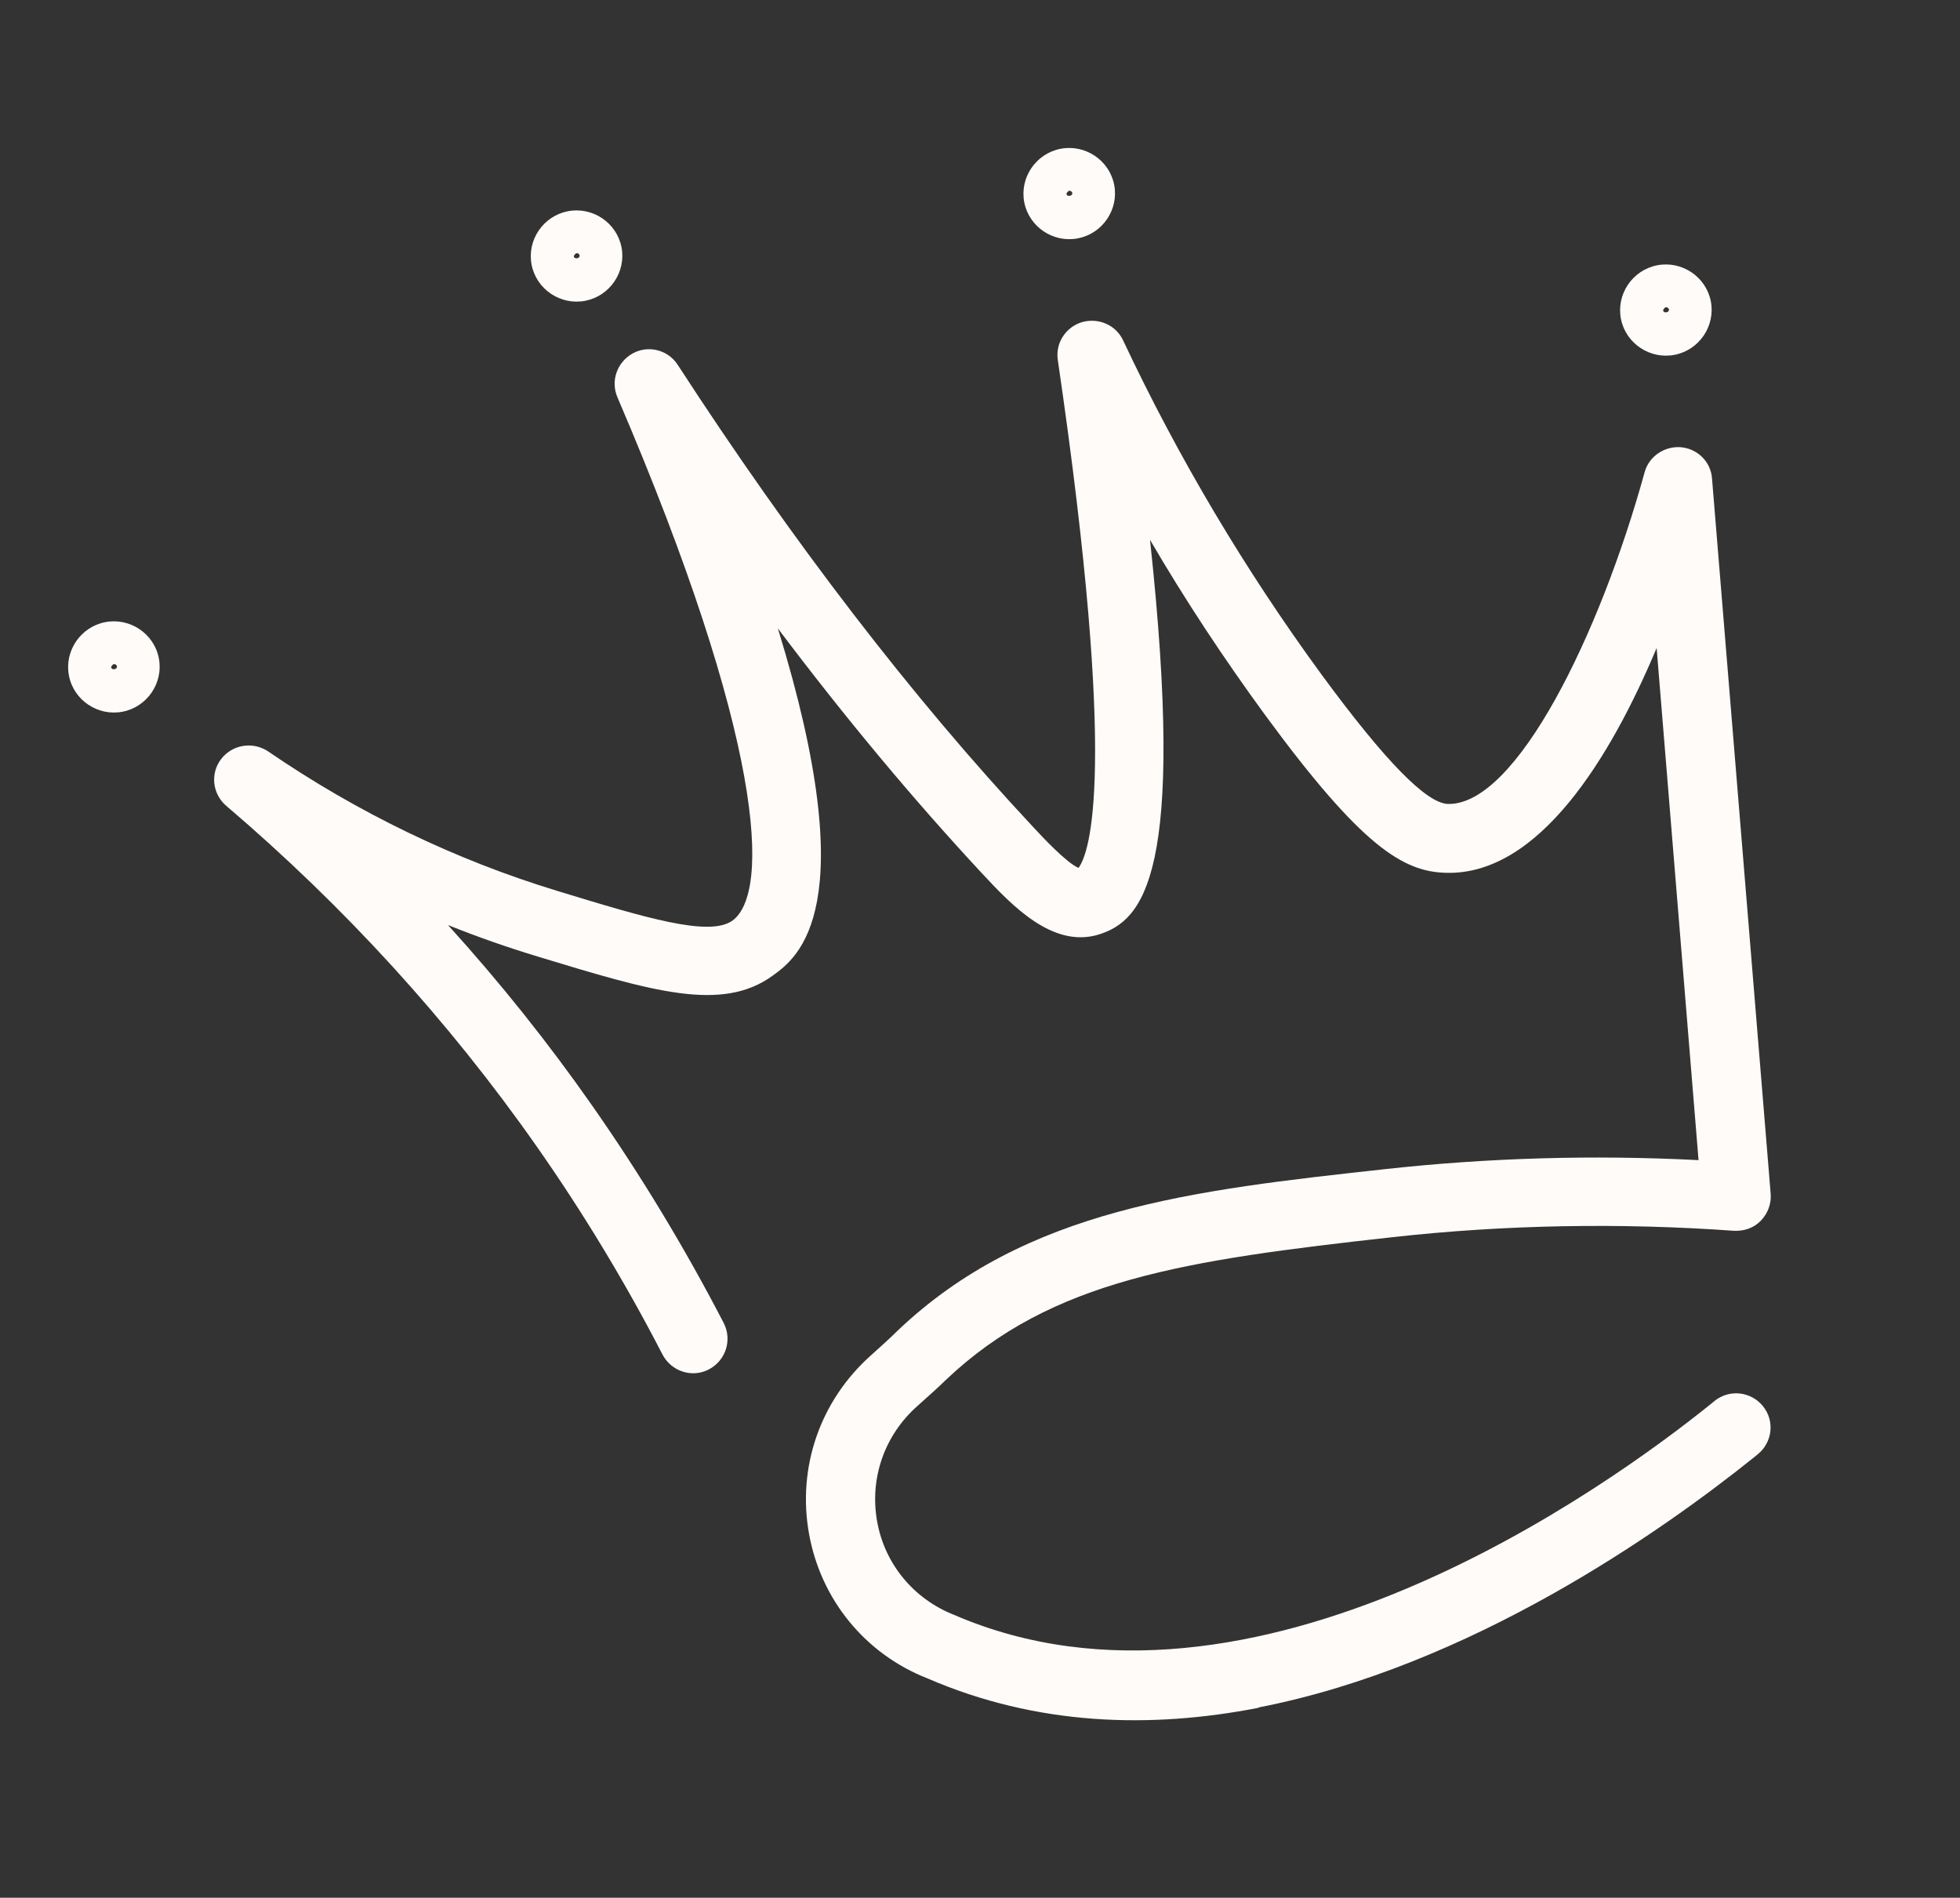
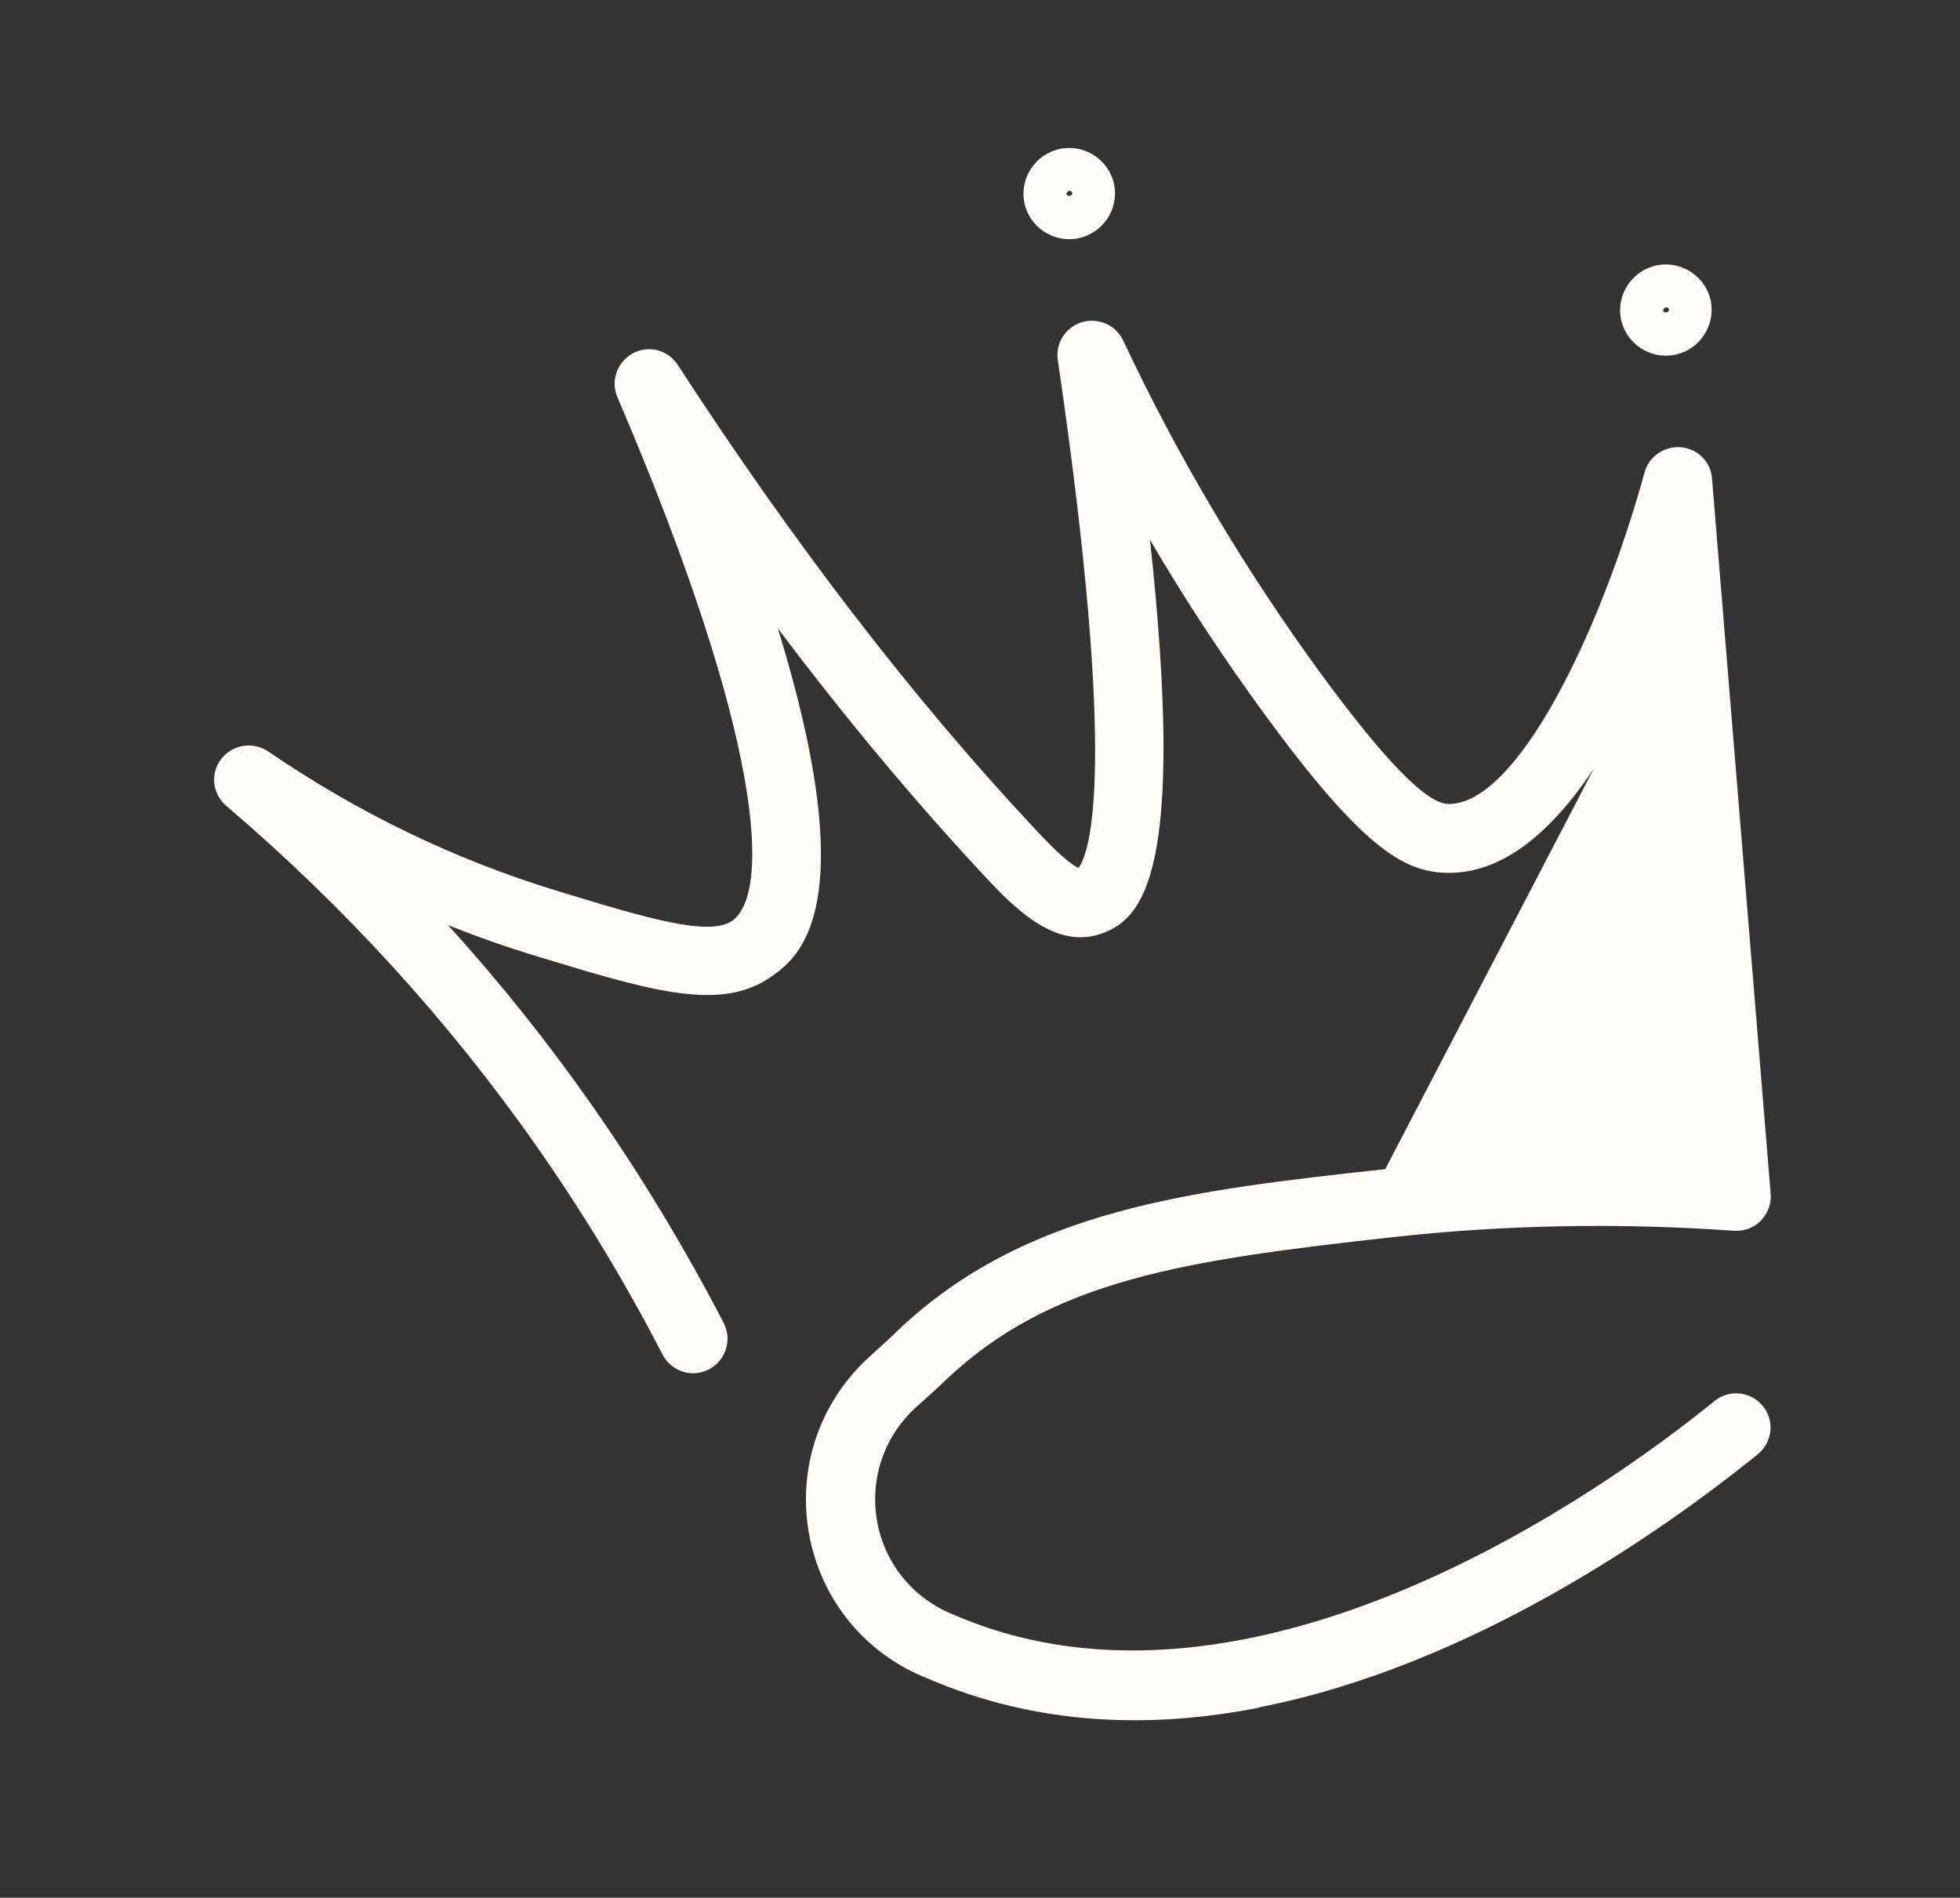
<svg xmlns="http://www.w3.org/2000/svg" width="126" height="122" viewBox="0 0 126 122" fill="none">
  <rect x="0" y="0" width="126" height="122" fill="#333333" stroke="none" />
  <g clip-path="url(#clip0_39_64)">
-     <path d="M80.913 109.79C73.96 111.145 66.66 110.949 59.615 107.897C55.635 106.336 52.768 102.851 52.007 98.596C51.242 94.32 52.729 90.032 55.997 87.126C56.59 86.584 57.188 86.063 57.716 85.533C65.957 77.705 76.642 76.522 89.051 75.16C95.675 74.431 102.448 74.235 109.192 74.583L106.498 41.659C103.541 48.705 98.927 56.276 92.963 56.112C90.198 56.044 87.538 54.428 81.336 45.977C78.692 42.359 76.2 38.599 73.93 34.706C76.251 56.223 73.49 59.187 70.62 60.083C67.659 60.975 65.044 58.204 63.133 56.151C58.711 51.396 54.327 46.14 50.006 40.4C55.575 58.454 51.286 61.559 49.665 62.728C46.404 65.093 41.946 63.738 34.562 61.493C32.62 60.905 30.684 60.226 28.8 59.47C32.16 63.173 35.263 67.062 38.109 71.135C41.205 75.564 44.034 80.246 46.529 85.062C47.078 86.146 46.658 87.463 45.574 88.034C44.49 88.604 43.164 88.166 42.593 87.087C40.202 82.453 37.471 77.931 34.474 73.662C28.821 65.599 22.113 58.257 14.541 51.802C13.647 51.033 13.503 49.714 14.224 48.787C14.946 47.86 16.258 47.649 17.244 48.311C22.994 52.245 29.245 55.273 35.862 57.286C41.521 59.013 45.594 60.242 47.081 59.188C49.552 57.404 49.114 47.515 39.691 25.539C39.236 24.482 39.677 23.273 40.675 22.719C41.694 22.161 42.955 22.5 43.57 23.458C50.949 34.825 58.627 44.831 66.406 53.154C67.005 53.801 68.546 55.456 69.334 55.796C70.029 54.852 71.908 49.791 68.002 23.146C67.835 22.055 68.513 21.025 69.557 20.709C70.626 20.411 71.735 20.891 72.198 21.879C75.74 29.411 80.035 36.639 84.954 43.363C89.037 48.925 91.713 51.661 93.093 51.684C97.485 51.772 102.853 40.774 105.721 30.376C105.992 29.335 107.011 28.665 108.066 28.751C109.146 28.855 109.987 29.702 110.059 30.767L113.828 76.735C113.885 77.375 113.647 78.006 113.198 78.475C112.748 78.945 112.113 79.158 111.475 79.125C104.133 78.601 96.762 78.735 89.564 79.53C76.165 81.018 67.611 82.257 60.815 88.703C60.247 89.263 59.61 89.814 58.978 90.387C56.862 92.259 55.891 95.031 56.387 97.81C56.875 100.546 58.733 102.789 61.323 103.812C80.535 112.132 103.441 95.539 110.009 90.239L110.223 90.062C111.178 89.292 112.562 89.449 113.333 90.4C114.105 91.35 113.945 92.729 112.99 93.499L112.776 93.675C106.789 98.481 94.533 107.114 80.909 109.768L80.913 109.79Z" fill="#FEFBF8" />
-     <path d="M7.882 45.754C6.296 46.063 4.739 45.019 4.432 43.439C4.124 41.859 5.175 40.306 6.761 39.997C8.347 39.688 9.904 40.733 10.211 42.313C10.519 43.892 9.468 45.445 7.882 45.754ZM7.288 42.703C7.288 42.703 7.131 42.823 7.148 42.91C7.186 43.104 7.555 43.032 7.517 42.837C7.496 42.729 7.396 42.681 7.31 42.698L7.288 42.703Z" fill="#FEFBF8" />
-     <path d="M37.625 19.337C36.039 19.646 34.482 18.602 34.175 17.022C33.867 15.442 34.917 13.889 36.504 13.58C38.09 13.271 39.646 14.316 39.954 15.896C40.262 17.476 39.211 19.028 37.625 19.337ZM37.031 16.286C37.031 16.286 36.874 16.406 36.891 16.493C36.928 16.688 37.298 16.616 37.26 16.421C37.239 16.312 37.139 16.265 37.052 16.282L37.031 16.286Z" fill="#FEFBF8" />
+     <path d="M80.913 109.79C73.96 111.145 66.66 110.949 59.615 107.897C55.635 106.336 52.768 102.851 52.007 98.596C51.242 94.32 52.729 90.032 55.997 87.126C56.59 86.584 57.188 86.063 57.716 85.533C65.957 77.705 76.642 76.522 89.051 75.16L106.498 41.659C103.541 48.705 98.927 56.276 92.963 56.112C90.198 56.044 87.538 54.428 81.336 45.977C78.692 42.359 76.2 38.599 73.93 34.706C76.251 56.223 73.49 59.187 70.62 60.083C67.659 60.975 65.044 58.204 63.133 56.151C58.711 51.396 54.327 46.14 50.006 40.4C55.575 58.454 51.286 61.559 49.665 62.728C46.404 65.093 41.946 63.738 34.562 61.493C32.62 60.905 30.684 60.226 28.8 59.47C32.16 63.173 35.263 67.062 38.109 71.135C41.205 75.564 44.034 80.246 46.529 85.062C47.078 86.146 46.658 87.463 45.574 88.034C44.49 88.604 43.164 88.166 42.593 87.087C40.202 82.453 37.471 77.931 34.474 73.662C28.821 65.599 22.113 58.257 14.541 51.802C13.647 51.033 13.503 49.714 14.224 48.787C14.946 47.86 16.258 47.649 17.244 48.311C22.994 52.245 29.245 55.273 35.862 57.286C41.521 59.013 45.594 60.242 47.081 59.188C49.552 57.404 49.114 47.515 39.691 25.539C39.236 24.482 39.677 23.273 40.675 22.719C41.694 22.161 42.955 22.5 43.57 23.458C50.949 34.825 58.627 44.831 66.406 53.154C67.005 53.801 68.546 55.456 69.334 55.796C70.029 54.852 71.908 49.791 68.002 23.146C67.835 22.055 68.513 21.025 69.557 20.709C70.626 20.411 71.735 20.891 72.198 21.879C75.74 29.411 80.035 36.639 84.954 43.363C89.037 48.925 91.713 51.661 93.093 51.684C97.485 51.772 102.853 40.774 105.721 30.376C105.992 29.335 107.011 28.665 108.066 28.751C109.146 28.855 109.987 29.702 110.059 30.767L113.828 76.735C113.885 77.375 113.647 78.006 113.198 78.475C112.748 78.945 112.113 79.158 111.475 79.125C104.133 78.601 96.762 78.735 89.564 79.53C76.165 81.018 67.611 82.257 60.815 88.703C60.247 89.263 59.61 89.814 58.978 90.387C56.862 92.259 55.891 95.031 56.387 97.81C56.875 100.546 58.733 102.789 61.323 103.812C80.535 112.132 103.441 95.539 110.009 90.239L110.223 90.062C111.178 89.292 112.562 89.449 113.333 90.4C114.105 91.35 113.945 92.729 112.99 93.499L112.776 93.675C106.789 98.481 94.533 107.114 80.909 109.768L80.913 109.79Z" fill="#FEFBF8" />
    <path d="M69.297 15.323C67.711 15.632 66.154 14.588 65.846 13.008C65.538 11.428 66.589 9.875 68.175 9.566C69.761 9.257 71.318 10.302 71.626 11.882C71.934 13.462 70.883 15.014 69.297 15.323ZM68.702 12.272C68.702 12.272 68.545 12.392 68.562 12.479C68.6 12.674 68.97 12.601 68.932 12.407C68.91 12.299 68.811 12.251 68.724 12.267L68.702 12.272Z" fill="#FEFBF8" />
    <path d="M107.653 22.811C106.066 23.121 104.51 22.076 104.202 20.496C103.894 18.916 104.945 17.364 106.531 17.055C108.117 16.746 109.674 17.79 109.982 19.37C110.289 20.95 109.239 22.503 107.653 22.811ZM107.058 19.76C107.058 19.76 106.901 19.88 106.918 19.967C106.956 20.162 107.325 20.09 107.287 19.895C107.266 19.787 107.167 19.739 107.08 19.756L107.058 19.76Z" fill="#FEFBF8" />
  </g>
  <defs>
    <clipPath id="clip0_39_64">
      <rect width="108.205" height="102.926" fill="white" transform="translate(0 20.692) rotate(-11.025)" />
    </clipPath>
  </defs>
</svg>